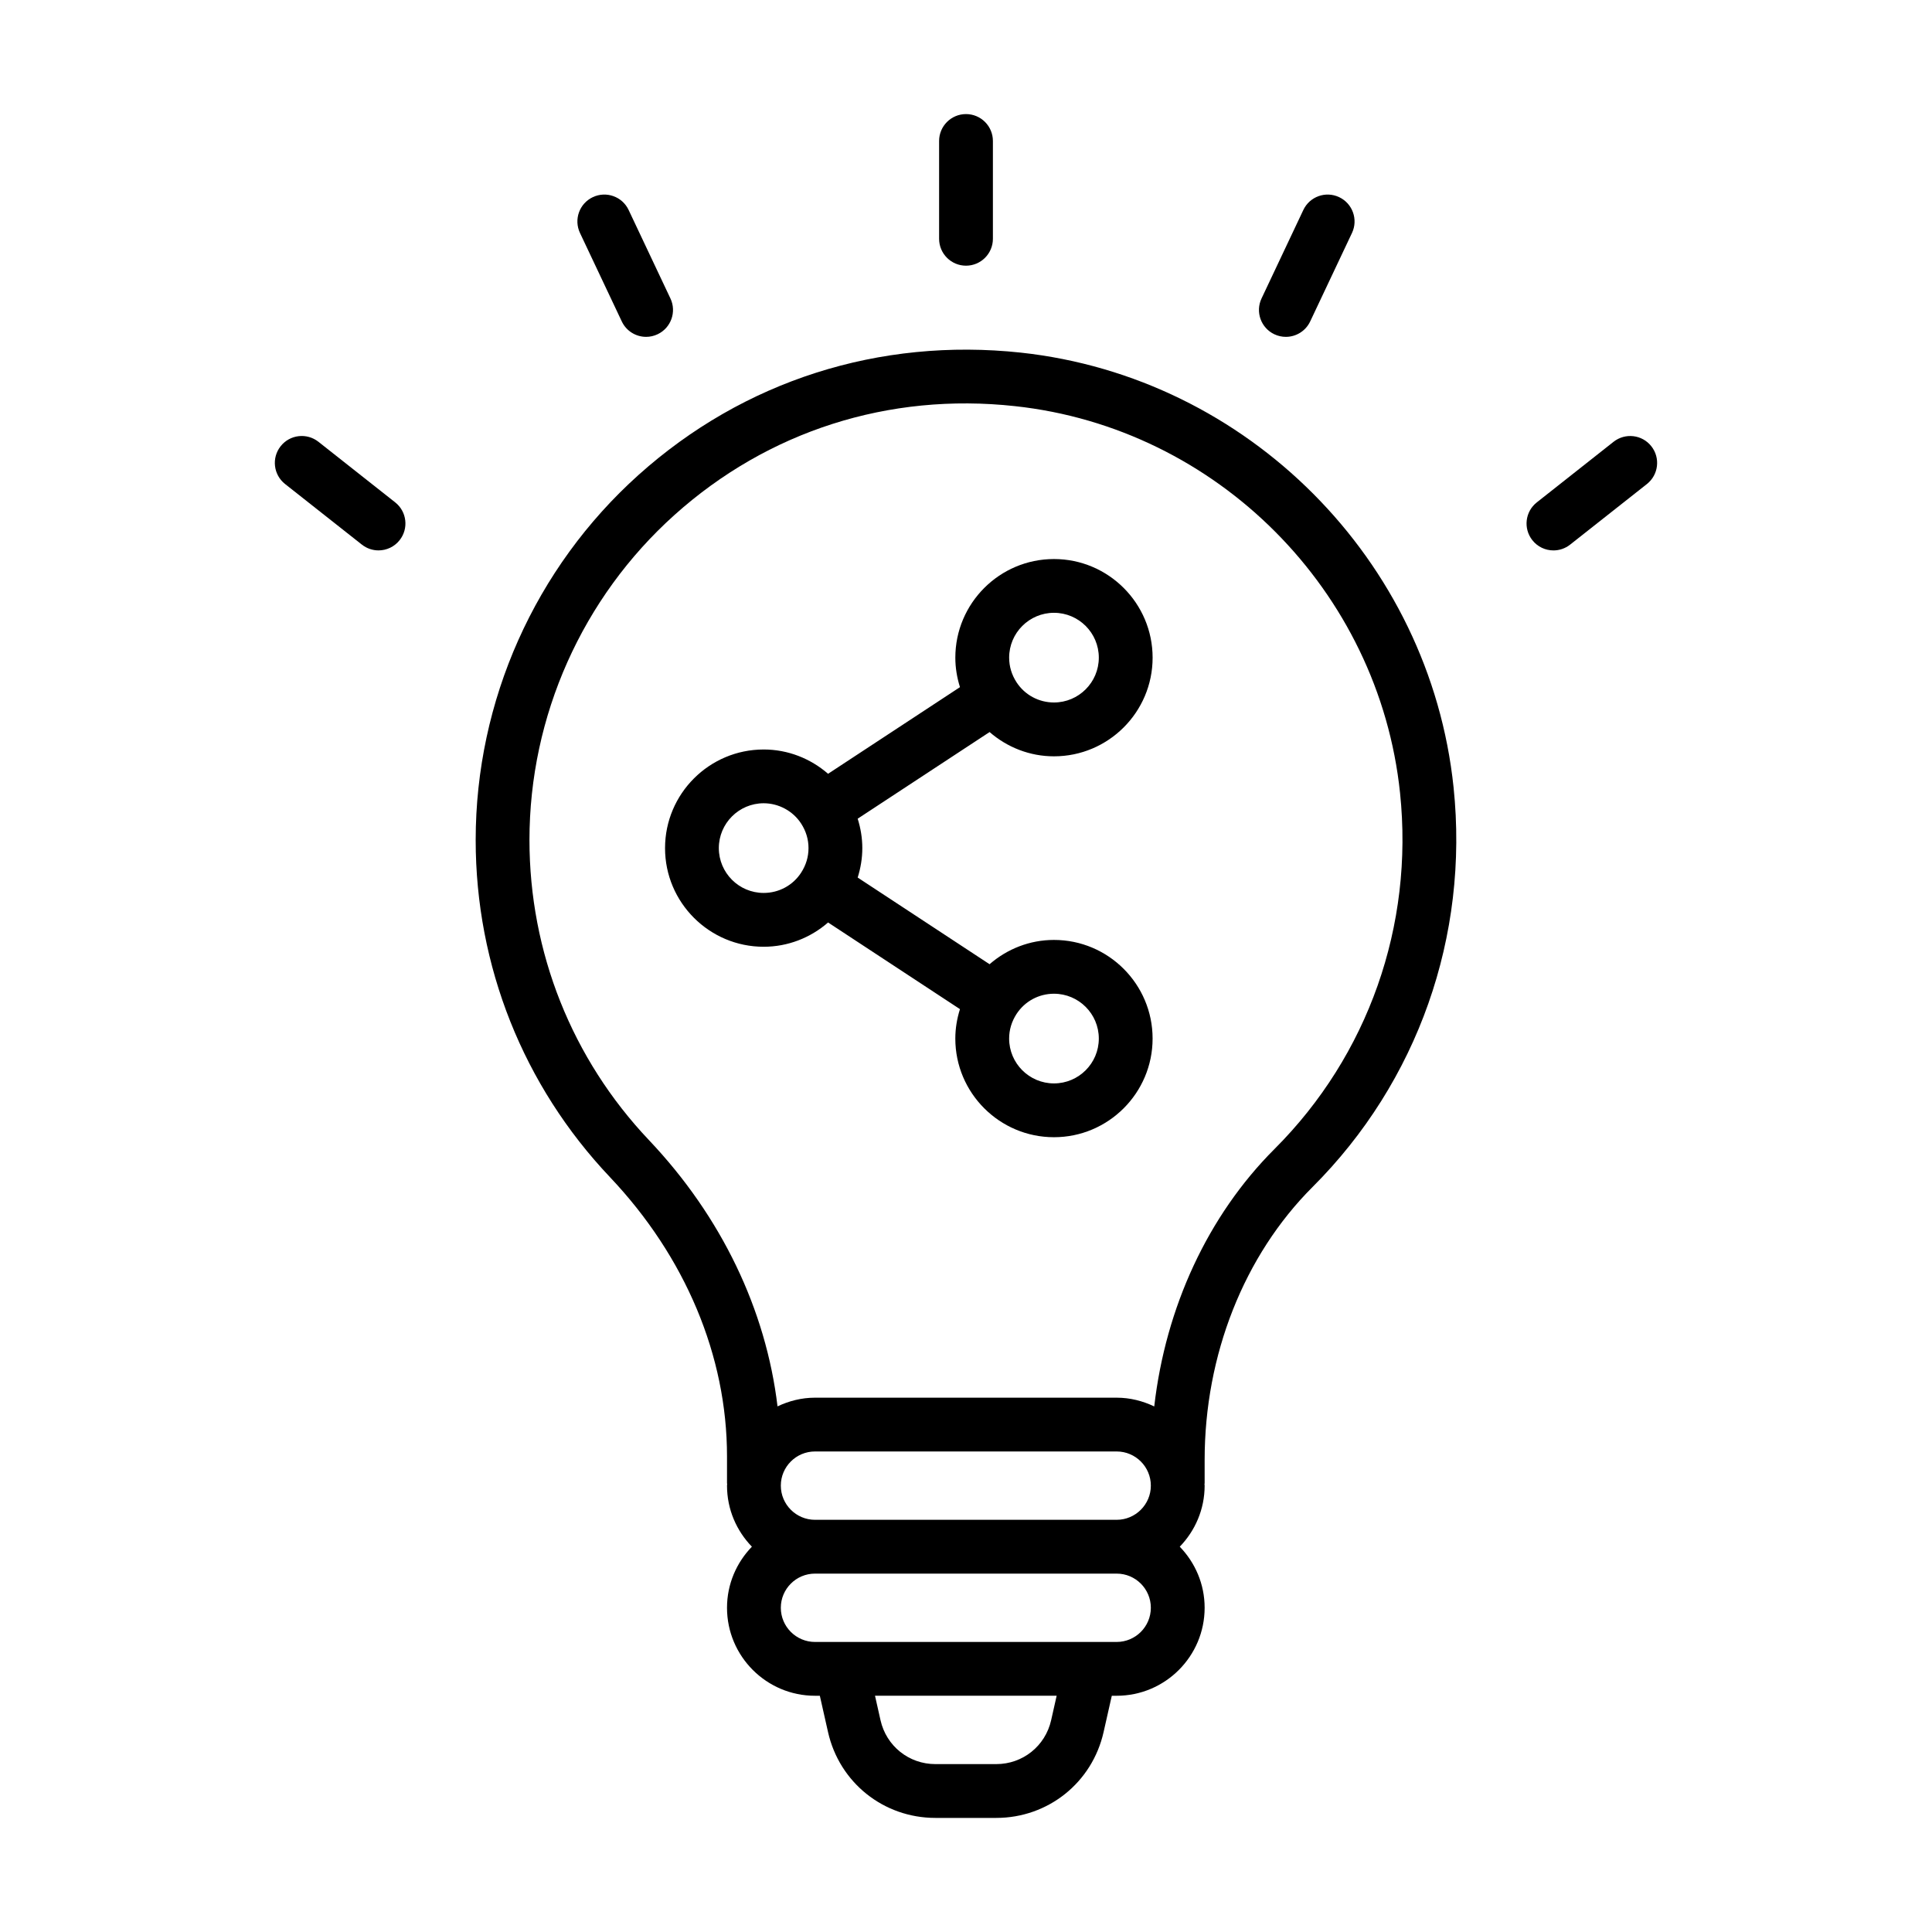
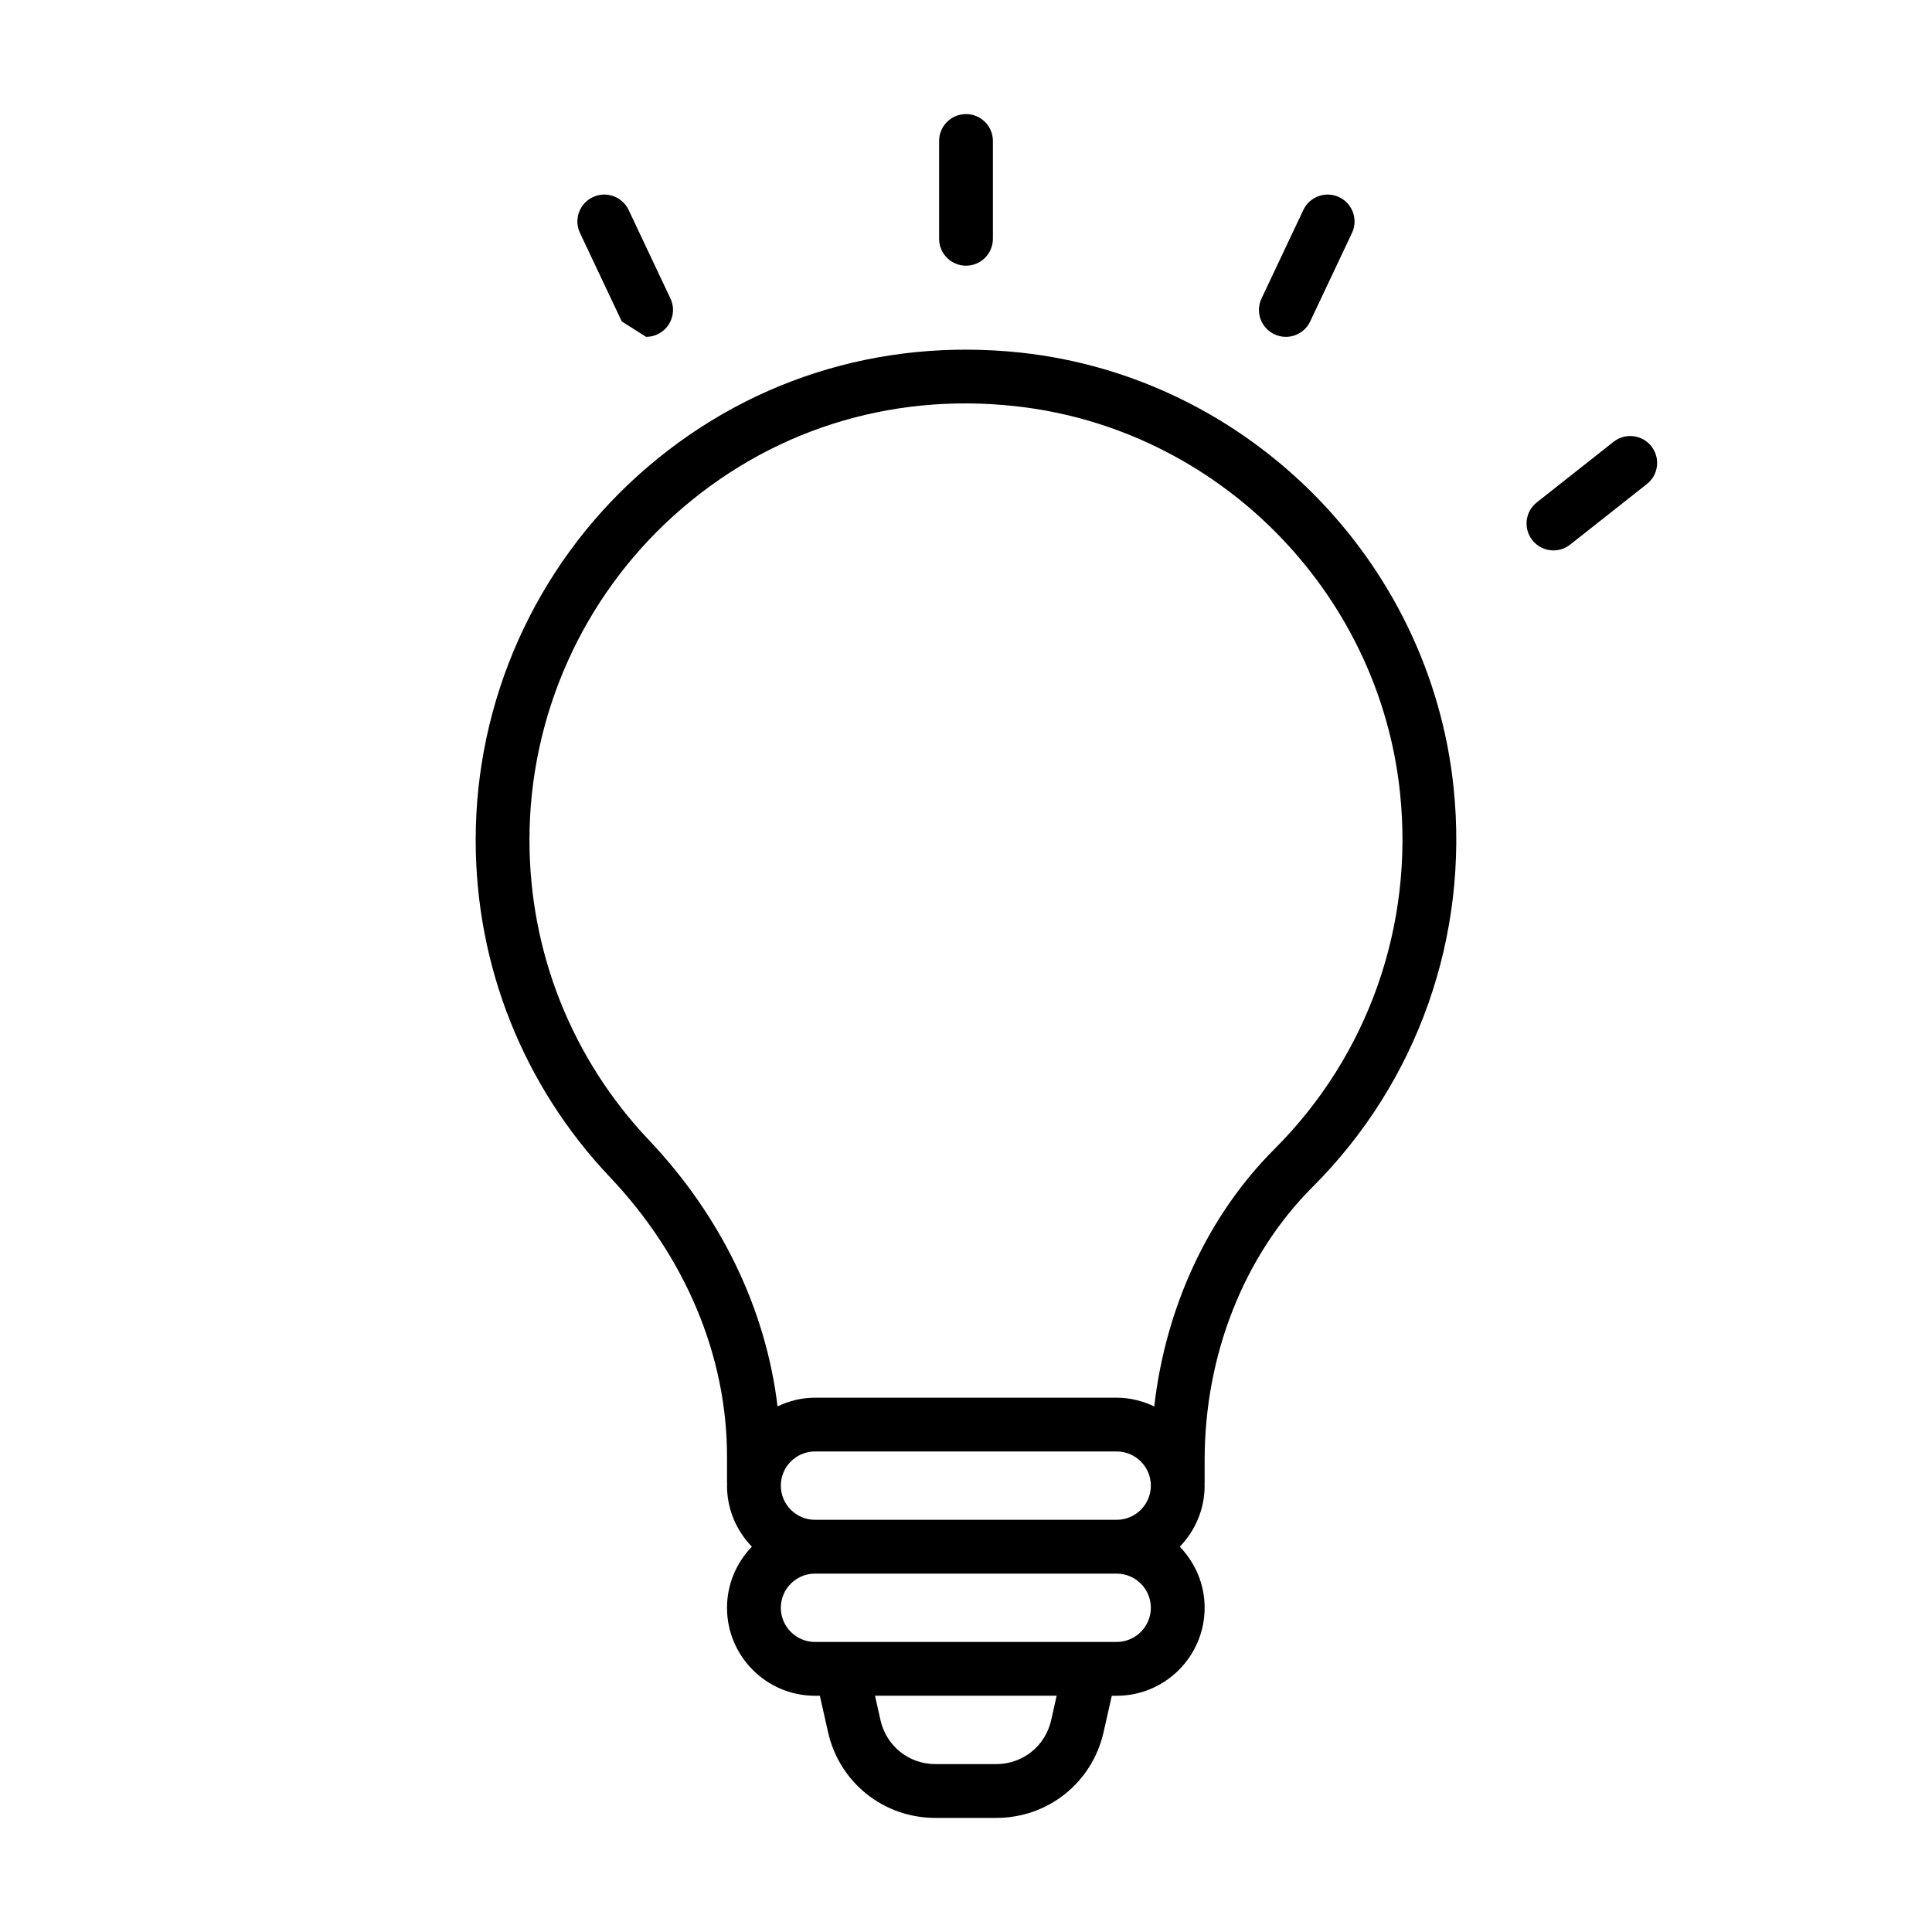
<svg xmlns="http://www.w3.org/2000/svg" fill="#000000" width="800px" height="800px" version="1.1" viewBox="144 144 512 512">
  <g>
    <path d="m305.63 455.94c20.016 21.129 31.035 47.41 31.035 74.004v7.137c0 0.074 0.039 0.133 0.043 0.207-0.004 0.141-0.043 0.273-0.043 0.414 0 6.293 2.527 11.988 6.594 16.188-4.062 4.195-6.594 9.891-6.594 16.184 0 12.855 10.457 23.32 23.312 23.32h1.289l2.168 9.617c3.016 13.398 14.719 22.754 28.453 22.754h16.129c13.734 0 25.43-9.355 28.449-22.754l2.172-9.617h1.293c12.855 0 23.312-10.461 23.312-23.32 0-6.293-2.527-11.984-6.594-16.184 4.062-4.199 6.594-9.895 6.594-16.188 0-0.141-0.039-0.273-0.043-0.414 0.004-0.074 0.043-0.133 0.043-0.207v-6.164c0-27.82 10.426-54.195 28.602-72.352 27.867-27.84 41.484-66.449 37.367-105.92-6.289-60.238-54.535-108.69-114.71-115.2-37.457-4.012-73.465 7.453-101.28 32.418-27.43 24.617-43.16 59.875-43.16 96.738-0.004 33.402 12.629 65.129 35.574 89.34zm134.3 90.824h-79.949c-4.996 0-9.055-4.066-9.055-9.059 0-4.996 4.062-9.051 9.055-9.051h79.949c4.996 0 9.055 4.059 9.055 9.051 0 4.996-4.062 9.059-9.055 9.059zm-17.367 53.109c-1.547 6.852-7.527 11.633-14.543 11.633h-16.129c-7.023 0-13-4.781-14.547-11.633l-1.457-6.481h48.137zm17.367-20.738h-79.949c-4.996 0-9.055-4.066-9.055-9.059 0-4.996 4.062-9.051 9.055-9.051h79.949c4.996 0 9.055 4.059 9.055 9.051 0 4.992-4.062 9.059-9.055 9.059zm-117.19-298.66c24.762-22.223 56.793-32.5 90.227-28.844 53.543 5.785 96.469 48.895 102.06 102.51 3.672 35.172-8.453 69.559-33.266 94.352-17.672 17.656-28.863 41.984-31.875 68.227-3.031-1.445-6.383-2.32-9.957-2.32h-79.949c-3.562 0-6.906 0.867-9.93 2.301-3.062-25.602-14.836-50.262-34.07-70.559-20.422-21.555-31.668-49.805-31.668-79.539-0.004-32.812 14.004-64.207 38.426-86.125z" />
-     <path d="m346.38 394.9c6.406 0 12.395-2.367 17.07-6.434l34.949 22.965c-0.793 2.523-1.23 5.144-1.23 7.801 0 14.418 11.723 26.141 26.141 26.141s26.141-11.723 26.141-26.141-11.723-26.141-26.141-26.141c-6.391 0-12.379 2.367-17.062 6.438l-34.953-22.969c0.793-2.519 1.227-5.141 1.227-7.801 0-2.656-0.434-5.277-1.227-7.797l34.957-22.961c4.676 4.062 10.668 6.43 17.062 6.43 14.418 0 26.141-11.723 26.141-26.141s-11.723-26.141-26.141-26.141c-14.418 0-26.141 11.723-26.141 26.141 0 2.66 0.434 5.285 1.23 7.809l-34.953 22.961c-4.68-4.066-10.668-6.438-17.066-6.438-14.418 0-26.141 11.723-26.141 26.141-0.004 14.41 11.723 26.137 26.137 26.137zm76.934 12.449c6.555 0 11.883 5.328 11.883 11.883s-5.328 11.883-11.883 11.883c-6.555 0-11.883-5.328-11.883-11.883 0-2.32 0.664-4.512 1.957-6.516 2.195-3.363 5.902-5.367 9.926-5.367zm0-100.95c6.555 0 11.883 5.328 11.883 11.883 0 6.555-5.328 11.883-11.883 11.883-4.027 0-7.738-2.004-9.922-5.356-1.301-2.004-1.957-4.207-1.957-6.527-0.004-6.555 5.328-11.883 11.879-11.883zm-76.934 50.473c3.969 0 7.769 2.051 9.918 5.367 1.305 2.004 1.965 4.207 1.965 6.516 0 2.32-0.66 4.519-1.965 6.527-2.176 3.352-5.887 5.356-9.918 5.356-6.555 0-11.883-5.328-11.883-11.883 0.004-6.555 5.332-11.883 11.883-11.883z" />
-     <path d="m244.31 289.86c2.106 0 4.195-0.93 5.602-2.719 2.438-3.09 1.906-7.574-1.184-10.008l-20.344-16.059c-3.098-2.434-7.57-1.914-10.012 1.18-2.441 3.09-1.918 7.574 1.176 10.016l20.352 16.059c1.309 1.031 2.863 1.531 4.41 1.531z" />
-     <path d="m315.23 233.27c1.02 0 2.055-0.223 3.039-0.688 3.559-1.68 5.082-5.934 3.402-9.488l-11.078-23.449c-1.68-3.566-5.934-5.078-9.492-3.398-3.559 1.68-5.082 5.922-3.402 9.488l11.082 23.453c1.219 2.578 3.777 4.082 6.449 4.082z" />
+     <path d="m315.23 233.27c1.02 0 2.055-0.223 3.039-0.688 3.559-1.68 5.082-5.934 3.402-9.488l-11.078-23.449c-1.68-3.566-5.934-5.078-9.492-3.398-3.559 1.68-5.082 5.922-3.402 9.488l11.082 23.453z" />
    <path d="m407.13 207.28v-25.918c0-3.938-3.195-7.129-7.129-7.129-3.938 0-7.129 3.195-7.129 7.129v25.918c0 3.938 3.195 7.129 7.129 7.129s7.129-3.191 7.129-7.129z" />
    <path d="m484.76 233.27c2.672 0 5.231-1.504 6.453-4.086l11.078-23.449c1.68-3.555 0.156-7.809-3.402-9.488-3.555-1.68-7.809-0.168-9.492 3.398l-11.078 23.453c-1.68 3.555-0.16 7.805 3.402 9.488 0.984 0.461 2.019 0.684 3.039 0.684z" />
    <path d="m571.61 261.08-20.344 16.059c-3.09 2.434-3.621 6.914-1.184 10.008 1.406 1.793 3.496 2.719 5.602 2.719 1.547 0 3.102-0.5 4.41-1.531l20.352-16.059c3.09-2.441 3.617-6.926 1.176-10.016-2.441-3.094-6.914-3.613-10.012-1.18z" />
  </g>
</svg>